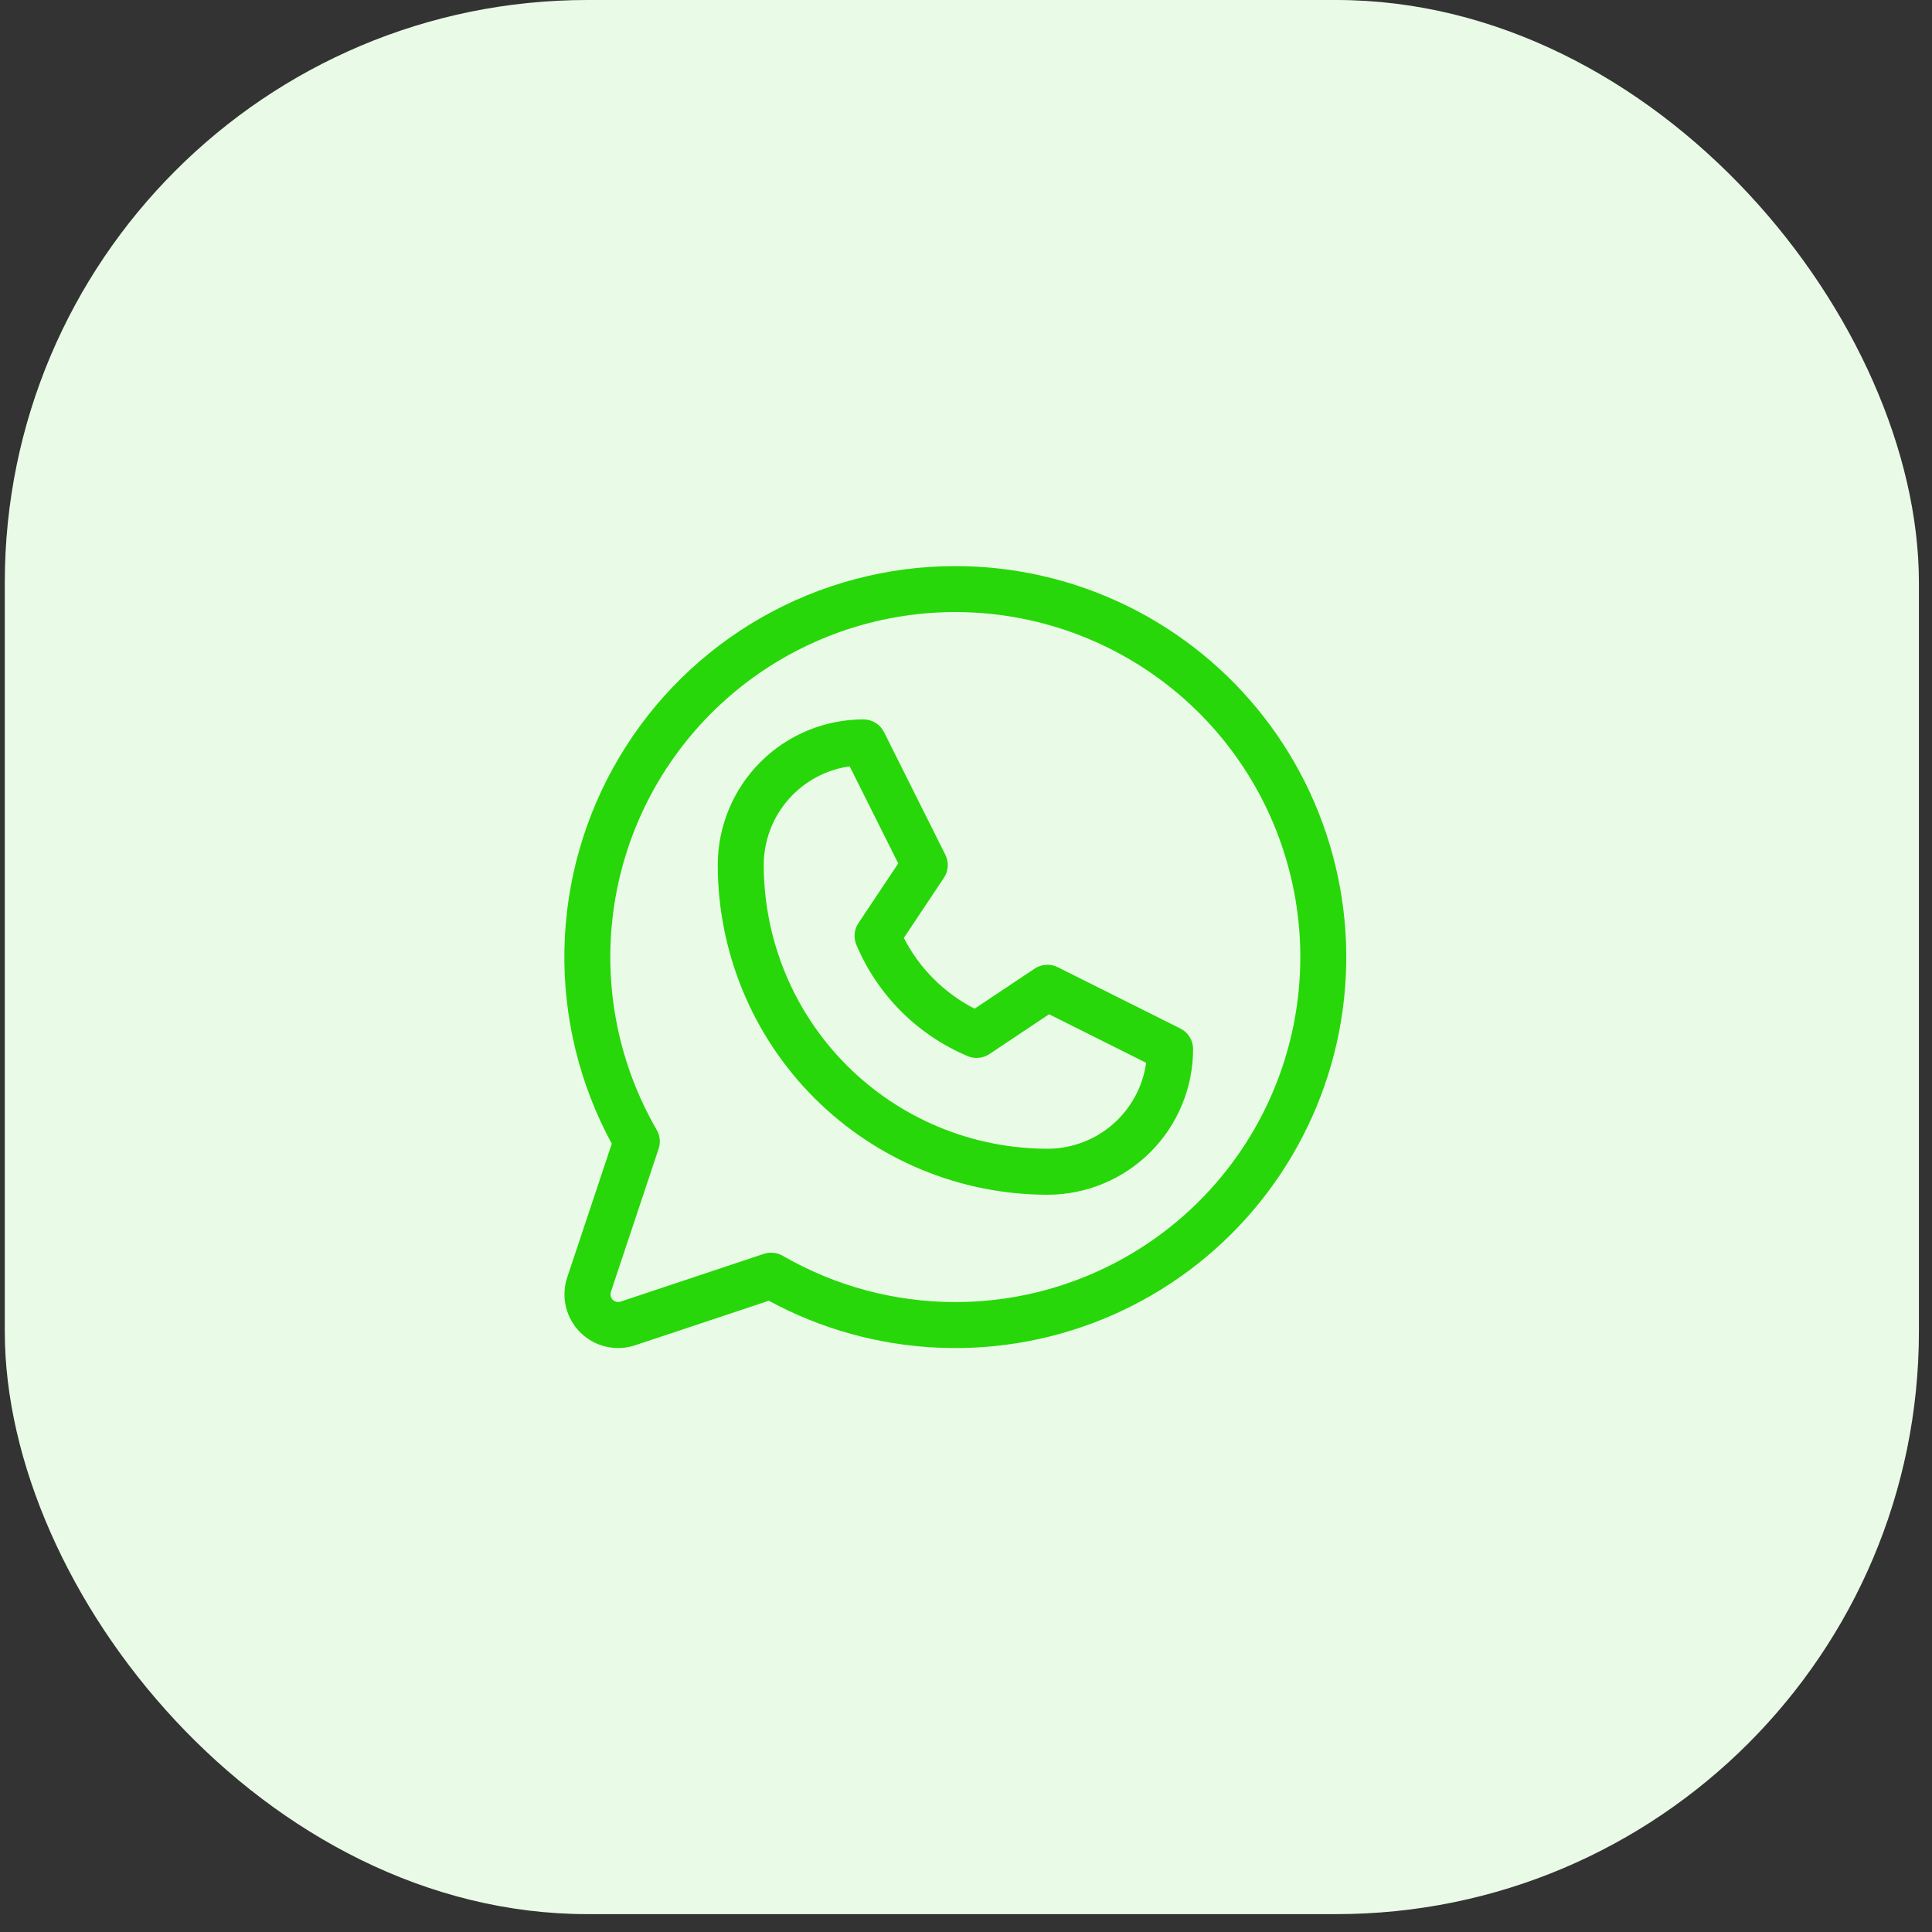
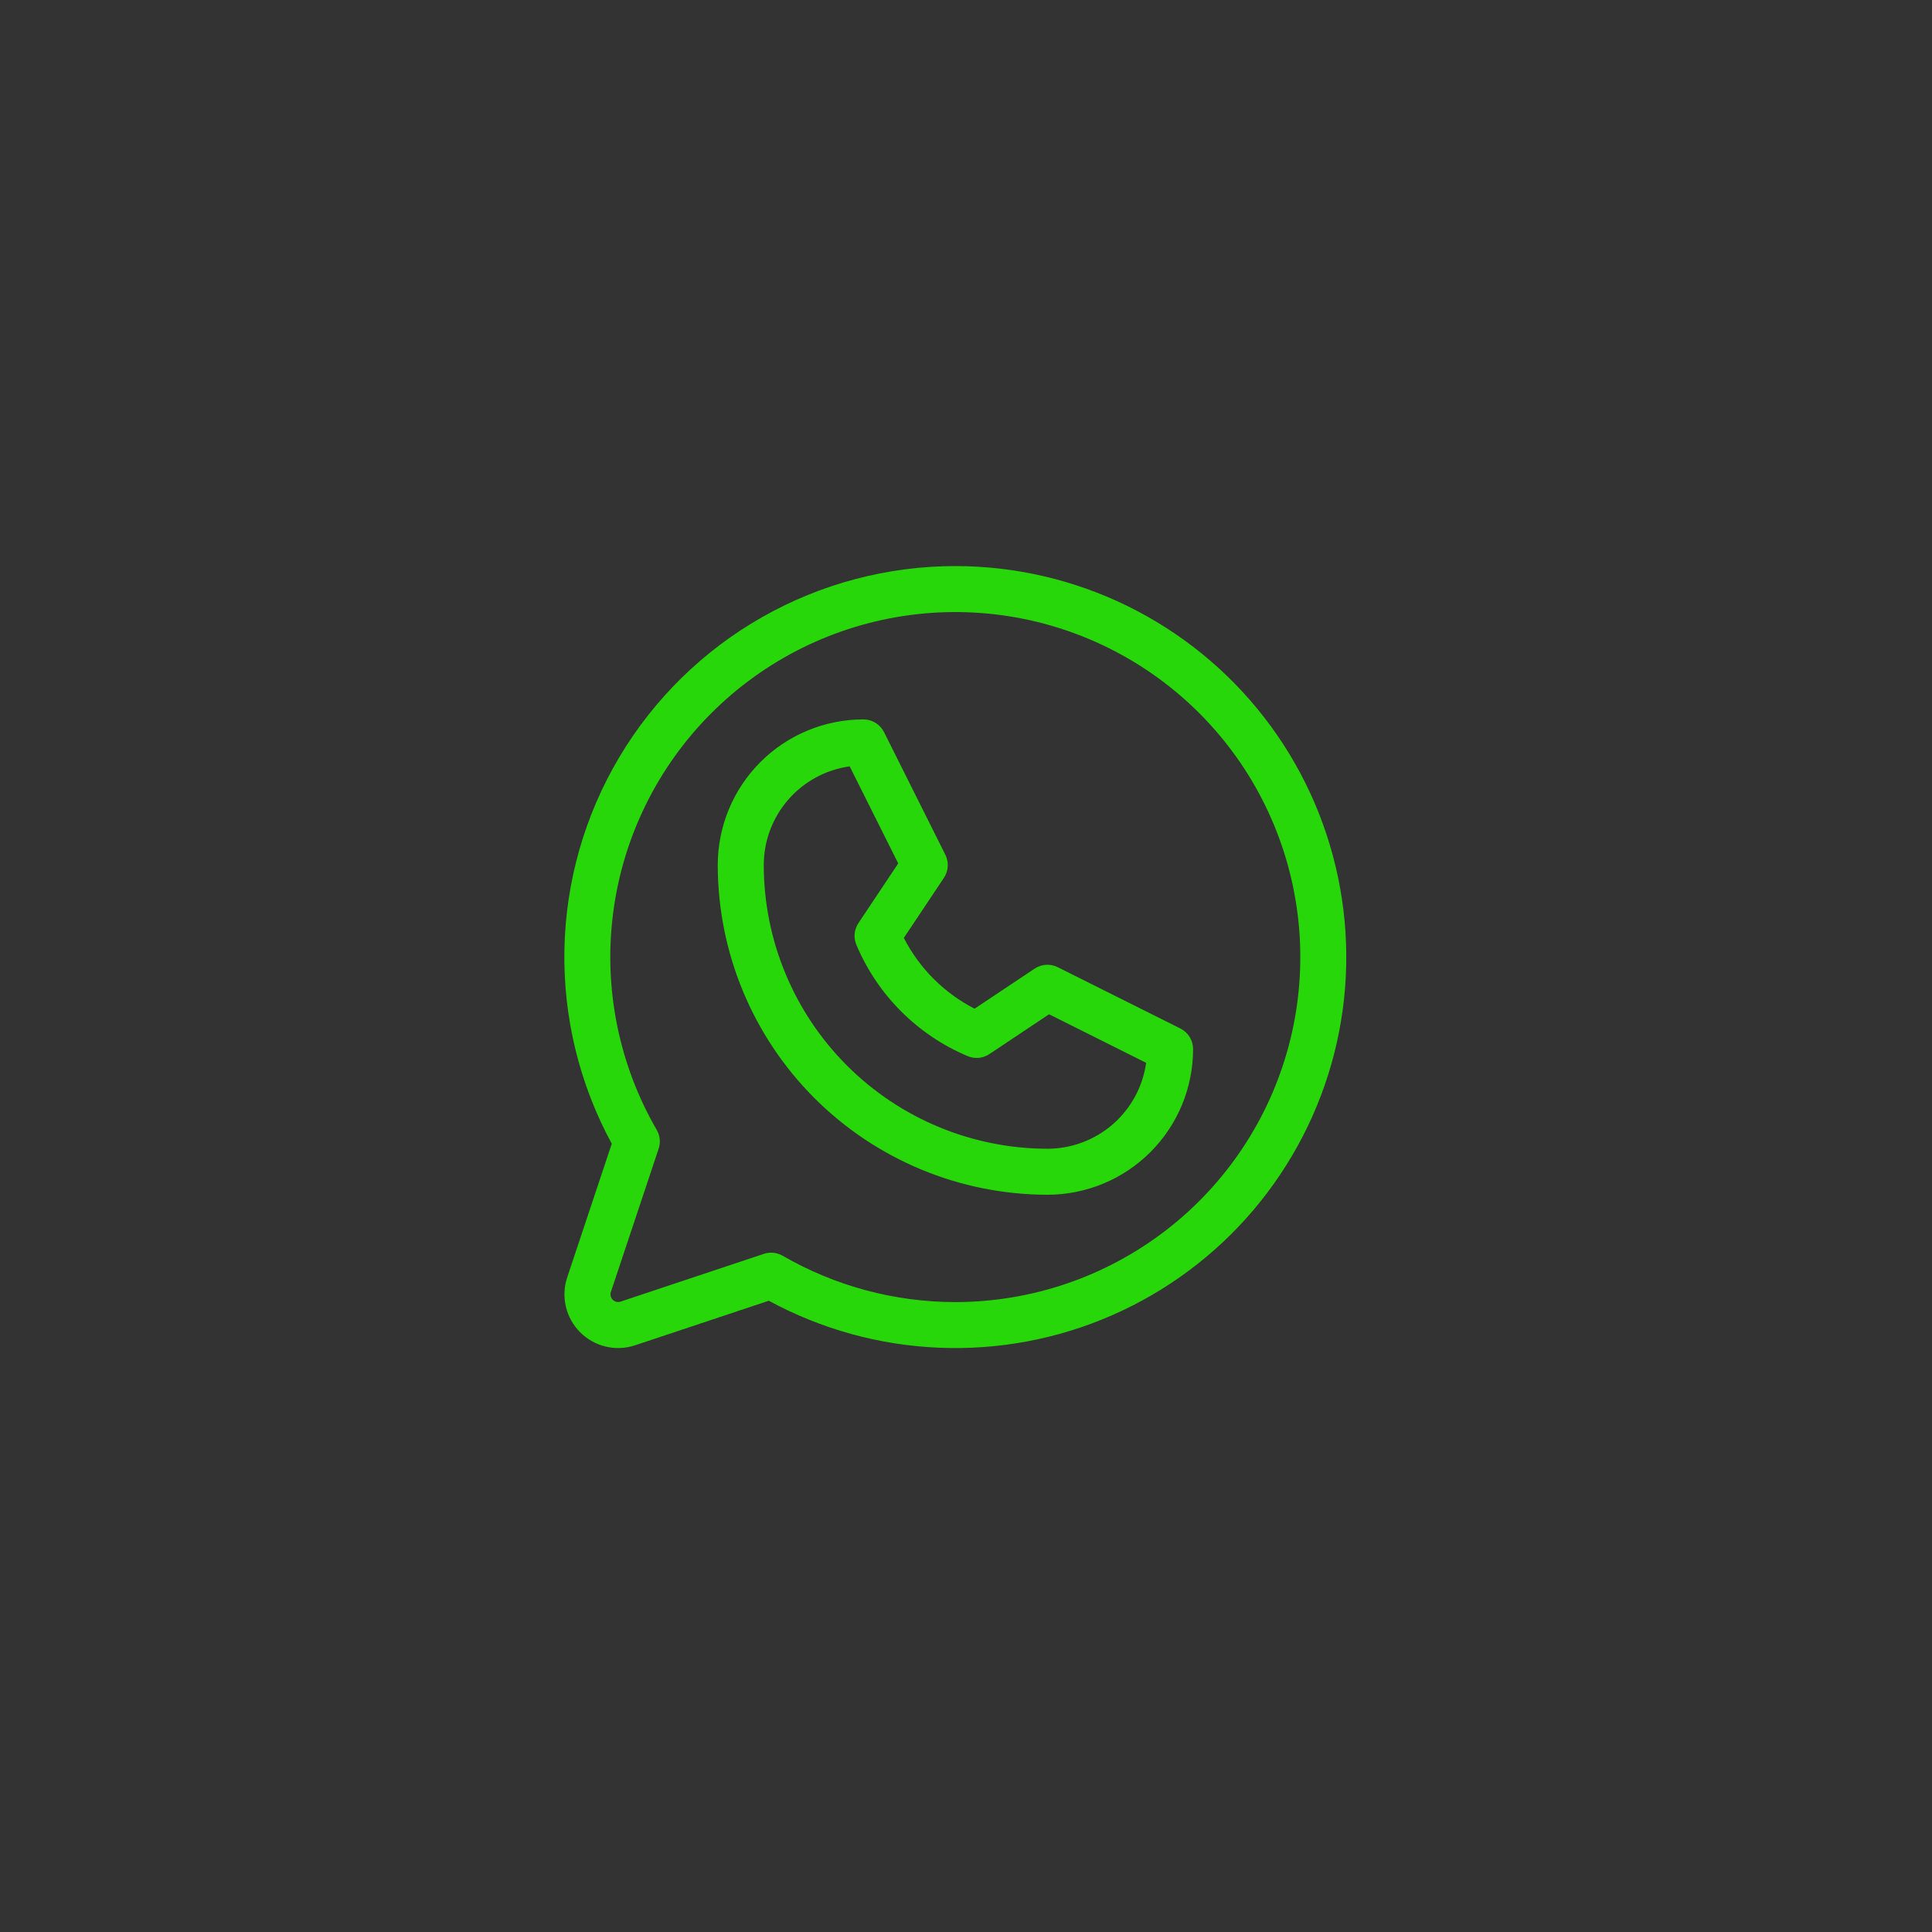
<svg xmlns="http://www.w3.org/2000/svg" width="63" height="63" viewBox="0 0 63 63" fill="none">
  <rect x="0" y="0" width="63" height="63" fill="#333333" stroke="none" />
-   <rect x="0.156" width="62.417" height="62.417" rx="19" fill="#E9FBE6" />
  <path d="M38.49 33.538L34.49 31.538C34.372 31.479 34.24 31.452 34.109 31.461C33.977 31.469 33.85 31.512 33.74 31.585L31.78 32.892C30.788 32.383 29.98 31.576 29.473 30.584L30.78 28.625C30.853 28.515 30.896 28.388 30.904 28.257C30.913 28.125 30.886 27.993 30.828 27.875L28.828 23.875C28.765 23.75 28.669 23.645 28.551 23.571C28.432 23.498 28.295 23.459 28.155 23.459C26.895 23.459 25.687 23.959 24.796 24.85C23.905 25.741 23.405 26.949 23.405 28.209C23.408 31.059 24.542 33.791 26.557 35.807C28.573 37.822 31.305 38.956 34.155 38.959C35.415 38.959 36.623 38.459 37.514 37.568C38.405 36.677 38.905 35.469 38.905 34.209C38.905 34.07 38.866 33.933 38.793 33.814C38.72 33.696 38.615 33.6 38.49 33.538ZM34.155 37.459C31.703 37.456 29.352 36.48 27.618 34.746C25.884 33.012 24.908 30.661 24.905 28.209C24.905 27.425 25.189 26.667 25.704 26.075C26.219 25.484 26.931 25.098 27.707 24.99L29.29 28.155L27.991 30.103C27.923 30.205 27.881 30.323 27.869 30.446C27.858 30.569 27.876 30.693 27.924 30.806C28.613 32.446 29.918 33.751 31.558 34.44C31.671 34.488 31.795 34.506 31.918 34.495C32.041 34.483 32.159 34.441 32.261 34.373L34.209 33.074L37.374 34.657C37.266 35.433 36.88 36.145 36.289 36.66C35.697 37.175 34.939 37.459 34.155 37.459ZM31.155 18.459C28.945 18.459 26.772 19.033 24.851 20.125C22.929 21.217 21.325 22.791 20.195 24.69C19.065 26.59 18.448 28.75 18.405 30.96C18.362 33.17 18.894 35.353 19.949 37.295L18.496 41.654C18.393 41.962 18.378 42.293 18.453 42.61C18.528 42.926 18.689 43.215 18.919 43.445C19.149 43.675 19.438 43.836 19.754 43.911C20.071 43.986 20.402 43.971 20.71 43.868L25.069 42.415C26.775 43.341 28.67 43.865 30.61 43.947C32.549 44.03 34.482 43.668 36.26 42.89C38.039 42.112 39.616 40.938 40.872 39.458C42.128 37.977 43.029 36.23 43.508 34.349C43.986 32.467 44.028 30.501 43.63 28.601C43.233 26.701 42.408 24.916 41.216 23.384C40.025 21.851 38.499 20.611 36.755 19.757C35.012 18.904 33.096 18.46 31.155 18.459ZM31.155 42.459C29.177 42.459 27.235 41.939 25.523 40.949C25.408 40.883 25.279 40.849 25.148 40.848C25.067 40.848 24.987 40.861 24.91 40.886L20.236 42.444C20.192 42.459 20.145 42.461 20.1 42.45C20.055 42.44 20.013 42.416 19.98 42.384C19.948 42.351 19.924 42.309 19.914 42.264C19.903 42.219 19.905 42.172 19.92 42.128L21.477 37.459C21.511 37.358 21.523 37.251 21.512 37.145C21.502 37.04 21.468 36.937 21.415 36.845C20.174 34.702 19.675 32.208 19.996 29.752C20.317 27.296 21.439 25.015 23.189 23.262C24.939 21.509 27.218 20.382 29.673 20.056C32.129 19.731 34.623 20.225 36.769 21.462C38.915 22.699 40.593 24.609 41.542 26.897C42.492 29.185 42.659 31.722 42.02 34.115C41.38 36.508 39.968 38.623 38.004 40.131C36.039 41.64 33.632 42.458 31.155 42.459Z" fill="#28D709" />
</svg>